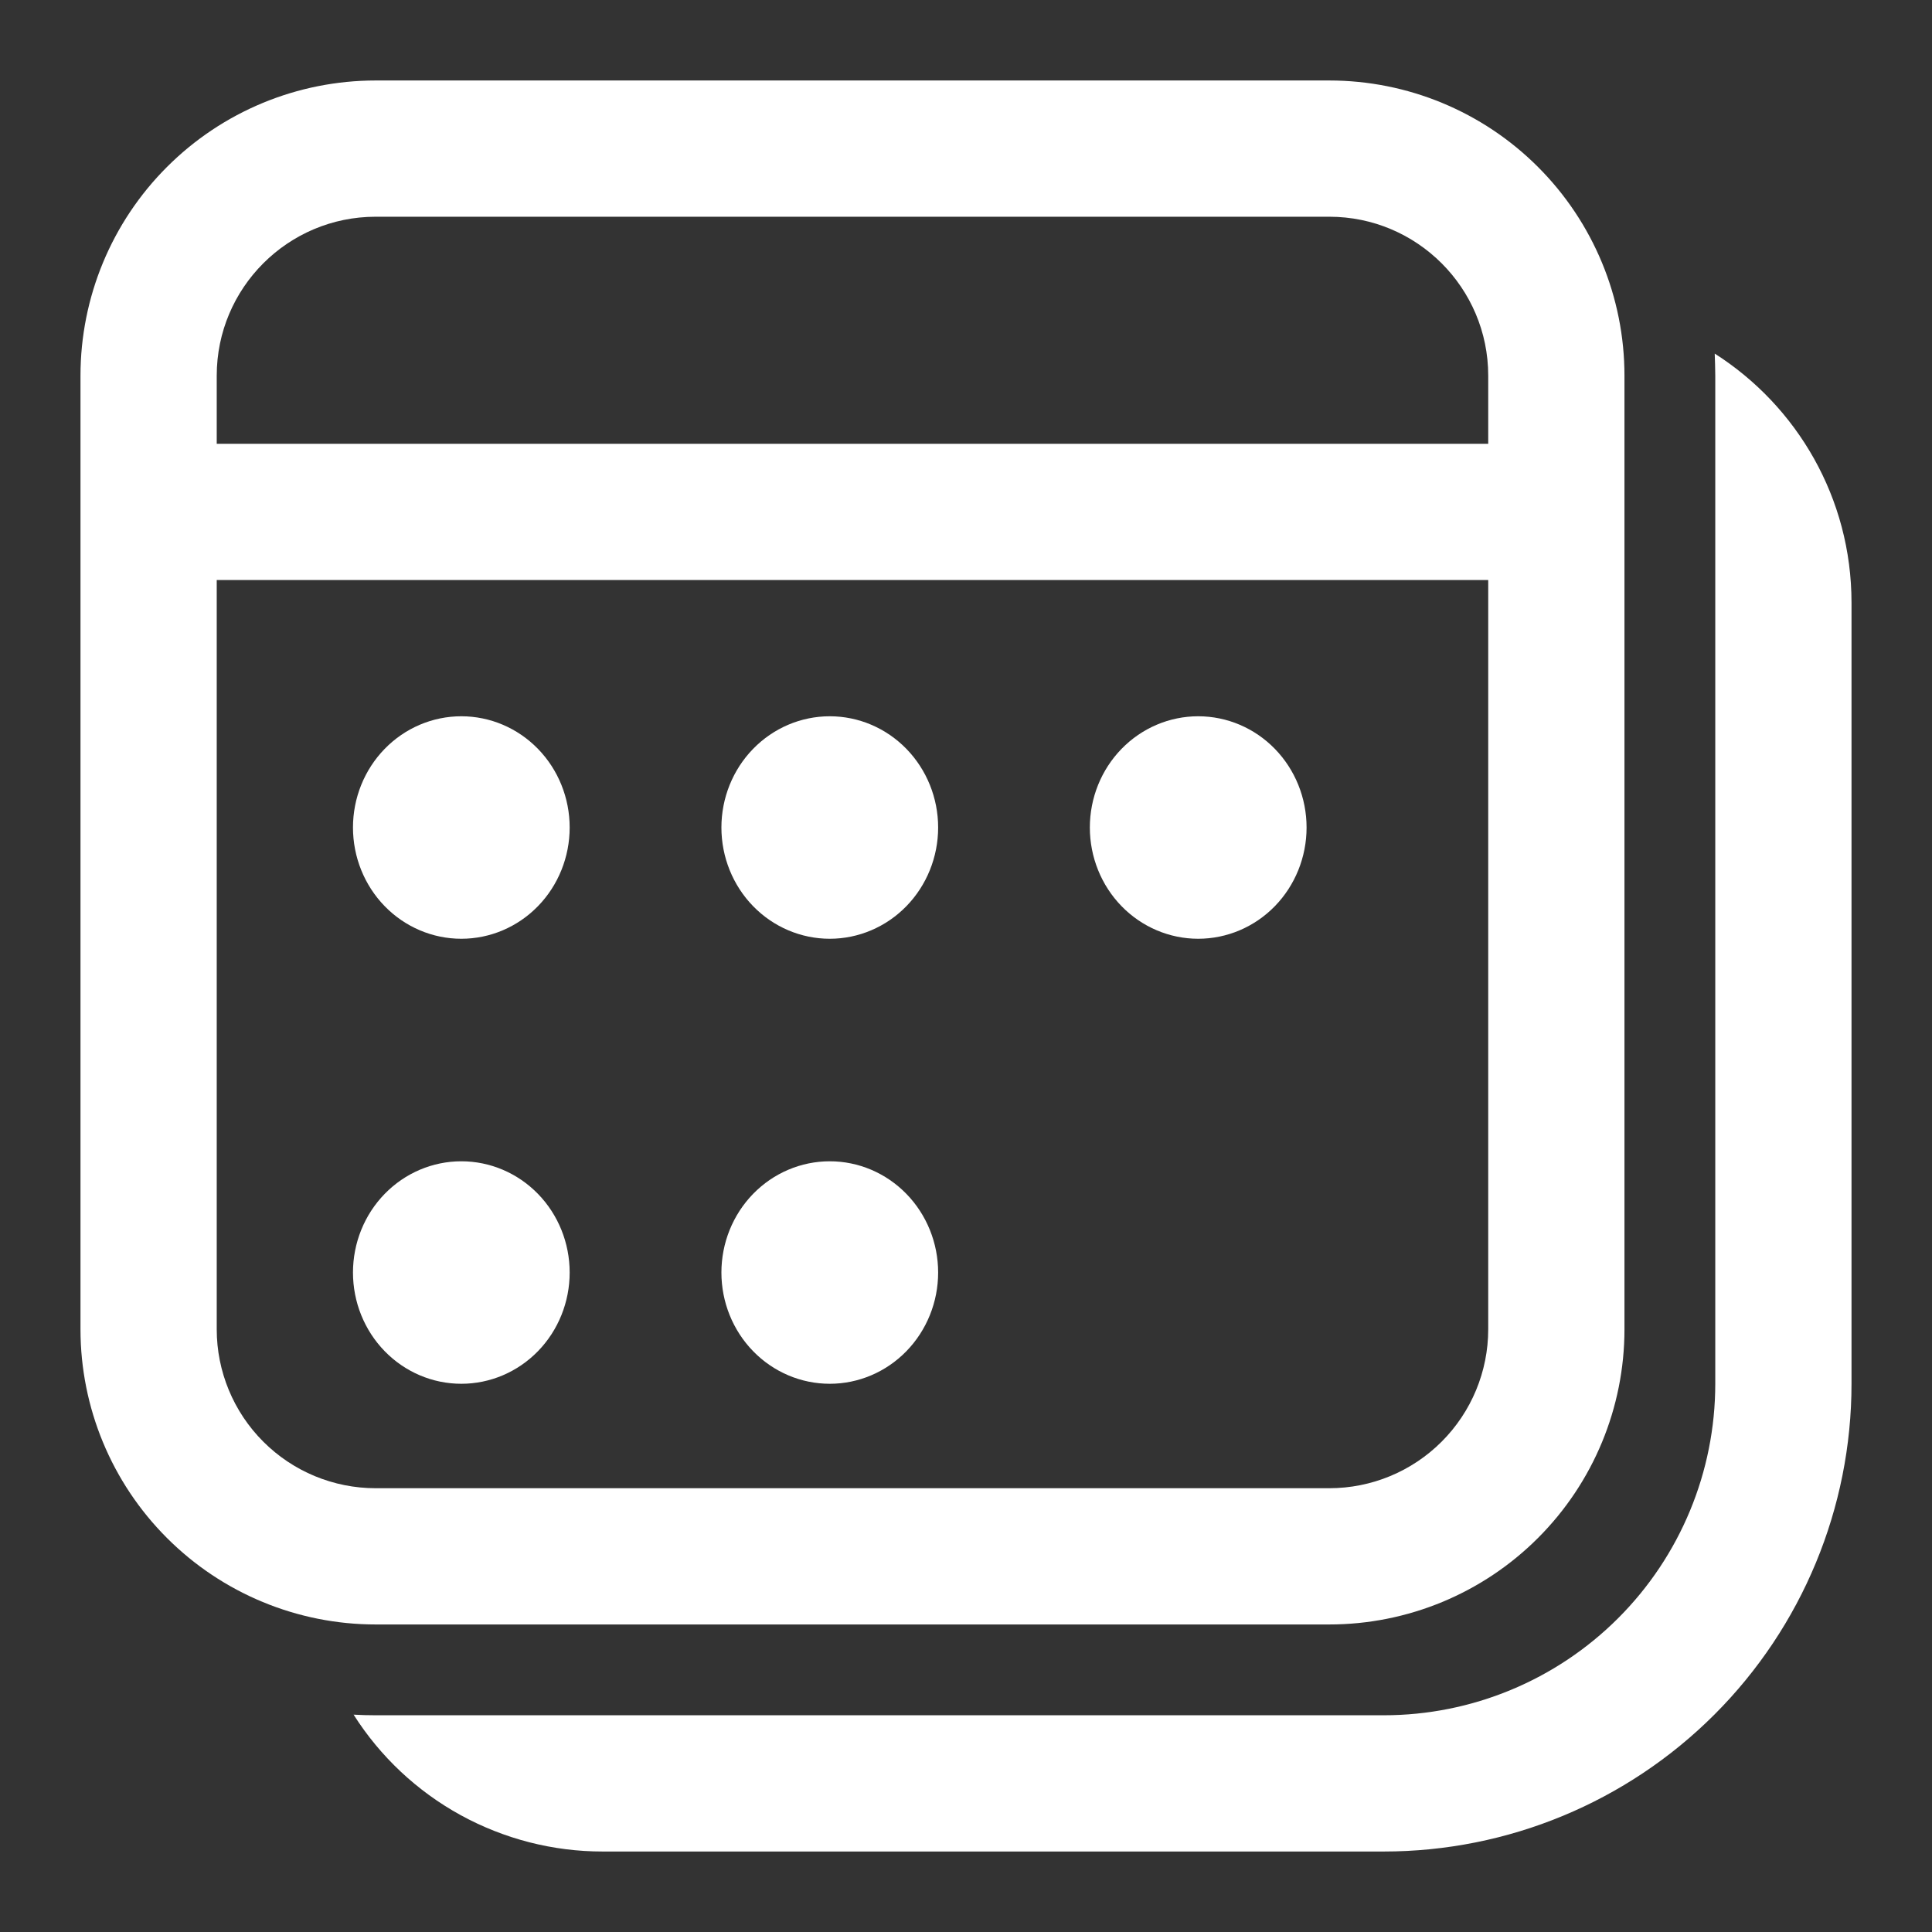
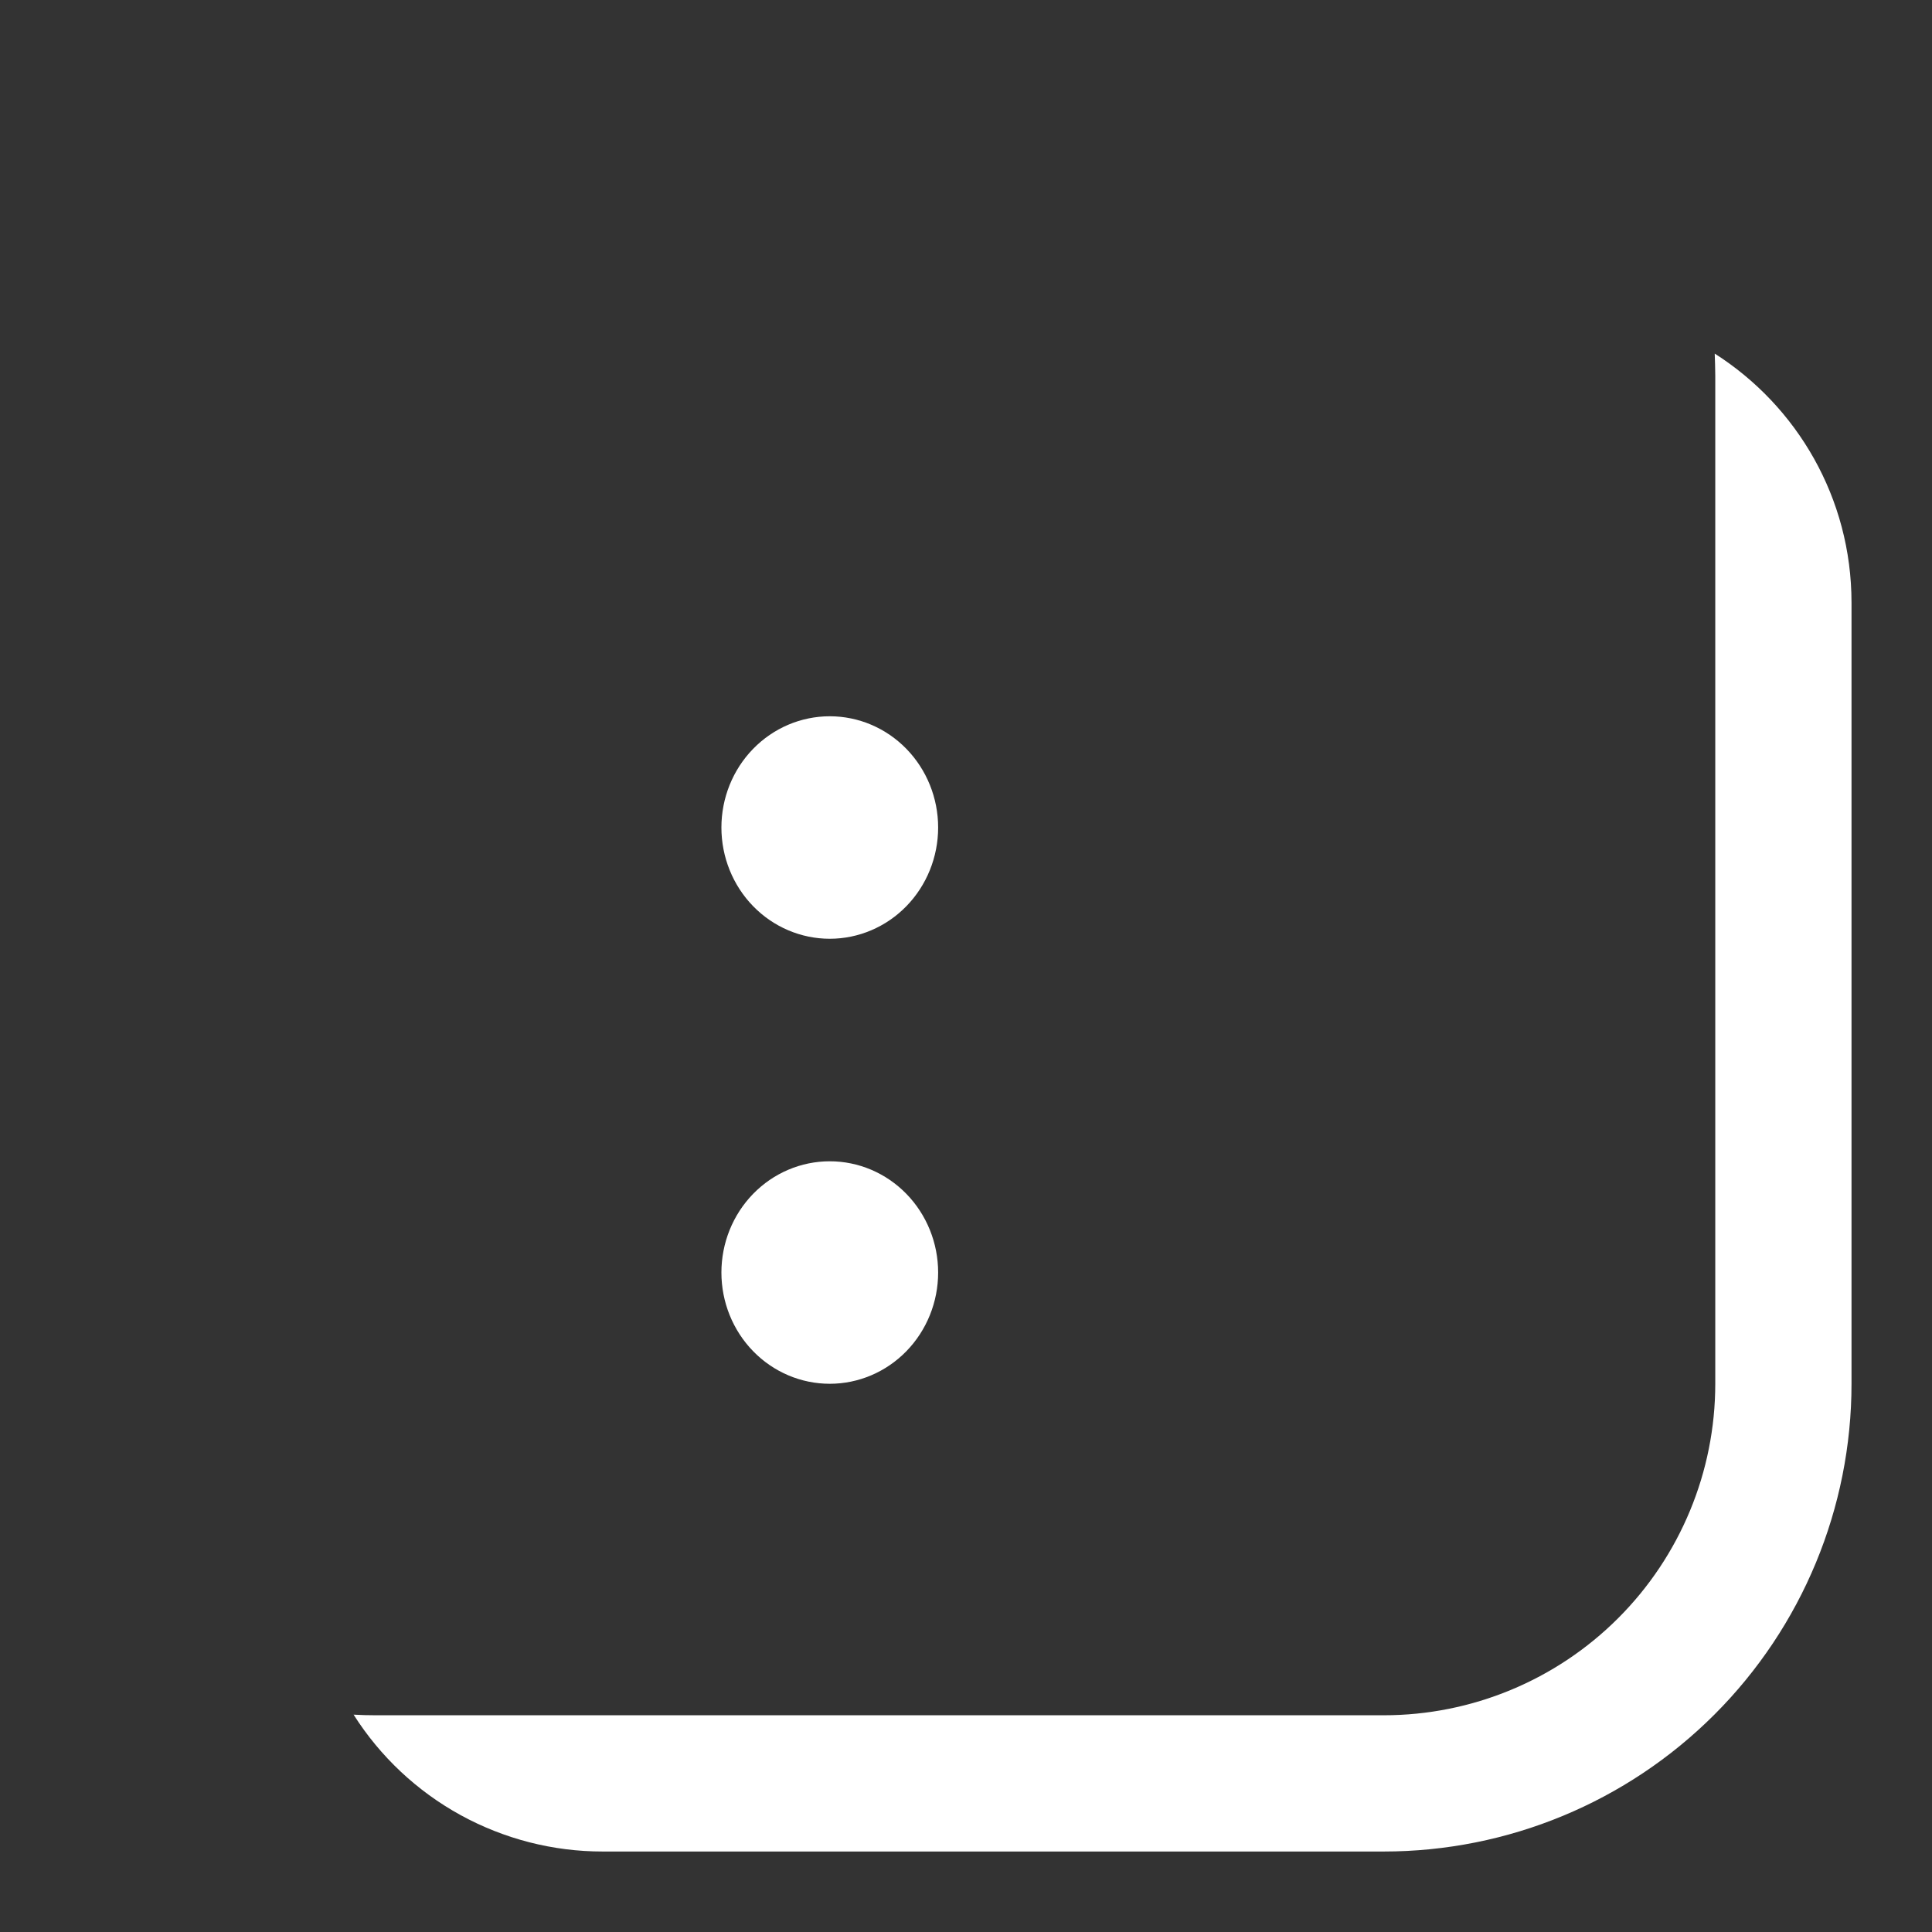
<svg xmlns="http://www.w3.org/2000/svg" width="50" height="50" viewBox="0 0 50 50" fill="none">
  <rect x="0" y="0" width="50" height="50" fill="#333333" stroke="none" />
  <path d="M44.386 9.436L44.377 9.151C46.506 10.507 47.917 12.888 47.917 15.598V35.812C47.917 39.023 46.641 42.101 44.371 44.371C42.101 46.642 39.022 47.917 35.812 47.917H15.598C14.312 47.918 13.047 47.593 11.919 46.974C10.792 46.355 9.84 45.461 9.151 44.375C9.341 44.386 9.532 44.391 9.722 44.391H35.812C38.087 44.391 40.269 43.487 41.878 41.878C43.487 40.27 44.391 38.087 44.391 35.812V9.722L44.386 9.436Z" fill="white" />
-   <path d="M11.939 18.537C12.683 18.537 13.396 18.84 13.922 19.38C14.448 19.92 14.743 20.652 14.743 21.416C14.743 22.179 14.448 22.912 13.922 23.452C13.396 23.992 12.683 24.295 11.939 24.295C11.195 24.295 10.482 23.992 9.956 23.452C9.43 22.912 9.135 22.179 9.135 21.416C9.135 20.652 9.43 19.92 9.956 19.38C10.482 18.84 11.195 18.537 11.939 18.537Z" fill="white" />
-   <path d="M13.922 30.897C13.396 30.357 12.683 30.054 11.939 30.054C11.195 30.054 10.482 30.357 9.956 30.897C9.43 31.437 9.135 32.169 9.135 32.933C9.135 33.697 9.43 34.429 9.956 34.969C10.482 35.509 11.195 35.812 11.939 35.812C12.683 35.812 13.396 35.509 13.922 34.969C14.448 34.429 14.743 33.697 14.743 32.933C14.743 32.169 14.448 31.437 13.922 30.897Z" fill="white" />
  <path d="M23.457 30.897C22.931 30.357 22.218 30.054 21.474 30.054C20.73 30.054 20.017 30.357 19.491 30.897C18.965 31.437 18.67 32.169 18.67 32.933C18.67 33.697 18.965 34.429 19.491 34.969C20.017 35.509 20.73 35.812 21.474 35.812C22.218 35.812 22.931 35.509 23.457 34.969C23.983 34.429 24.279 33.697 24.279 32.933C24.279 32.169 23.983 31.437 23.457 30.897Z" fill="white" />
  <path d="M23.457 19.38C22.931 18.84 22.218 18.537 21.474 18.537C20.73 18.537 20.017 18.84 19.491 19.38C18.965 19.92 18.67 20.652 18.67 21.416C18.67 22.179 18.965 22.912 19.491 23.452C20.017 23.992 20.73 24.295 21.474 24.295C22.218 24.295 22.931 23.992 23.457 23.452C23.983 22.912 24.279 22.179 24.279 21.416C24.279 20.652 23.983 19.92 23.457 19.38Z" fill="white" />
-   <path d="M31.009 18.537C31.753 18.537 32.467 18.84 32.993 19.38C33.519 19.92 33.814 20.652 33.814 21.416C33.814 22.179 33.519 22.912 32.993 23.452C32.467 23.992 31.753 24.295 31.009 24.295C30.266 24.295 29.552 23.992 29.026 23.452C28.5 22.912 28.205 22.179 28.205 21.416C28.205 20.652 28.5 19.92 29.026 19.38C29.552 18.84 30.266 18.537 31.009 18.537Z" fill="white" />
-   <path fill-rule="evenodd" clip-rule="evenodd" d="M4.321 4.321C5.753 2.888 7.696 2.083 9.722 2.083H34.402C36.428 2.083 38.371 2.888 39.803 4.321C41.236 5.753 42.041 7.696 42.041 9.722V34.402C42.041 36.428 41.236 38.371 39.803 39.803C38.371 41.236 36.428 42.041 34.402 42.041H9.722C7.696 42.041 5.753 41.236 4.321 39.803C2.888 38.371 2.083 36.428 2.083 34.402V9.722C2.083 7.696 2.888 5.753 4.321 4.321ZM38.515 15.011H5.609V34.402C5.609 35.493 6.042 36.539 6.814 37.31C7.585 38.082 8.631 38.515 9.722 38.515H34.402C35.492 38.515 36.539 38.082 37.31 37.31C38.081 36.539 38.515 35.493 38.515 34.402V15.011ZM34.402 5.609H9.722C7.452 5.609 5.609 7.452 5.609 9.722V11.485H38.515V9.722C38.515 7.452 36.672 5.609 34.402 5.609Z" fill="white" />
</svg>